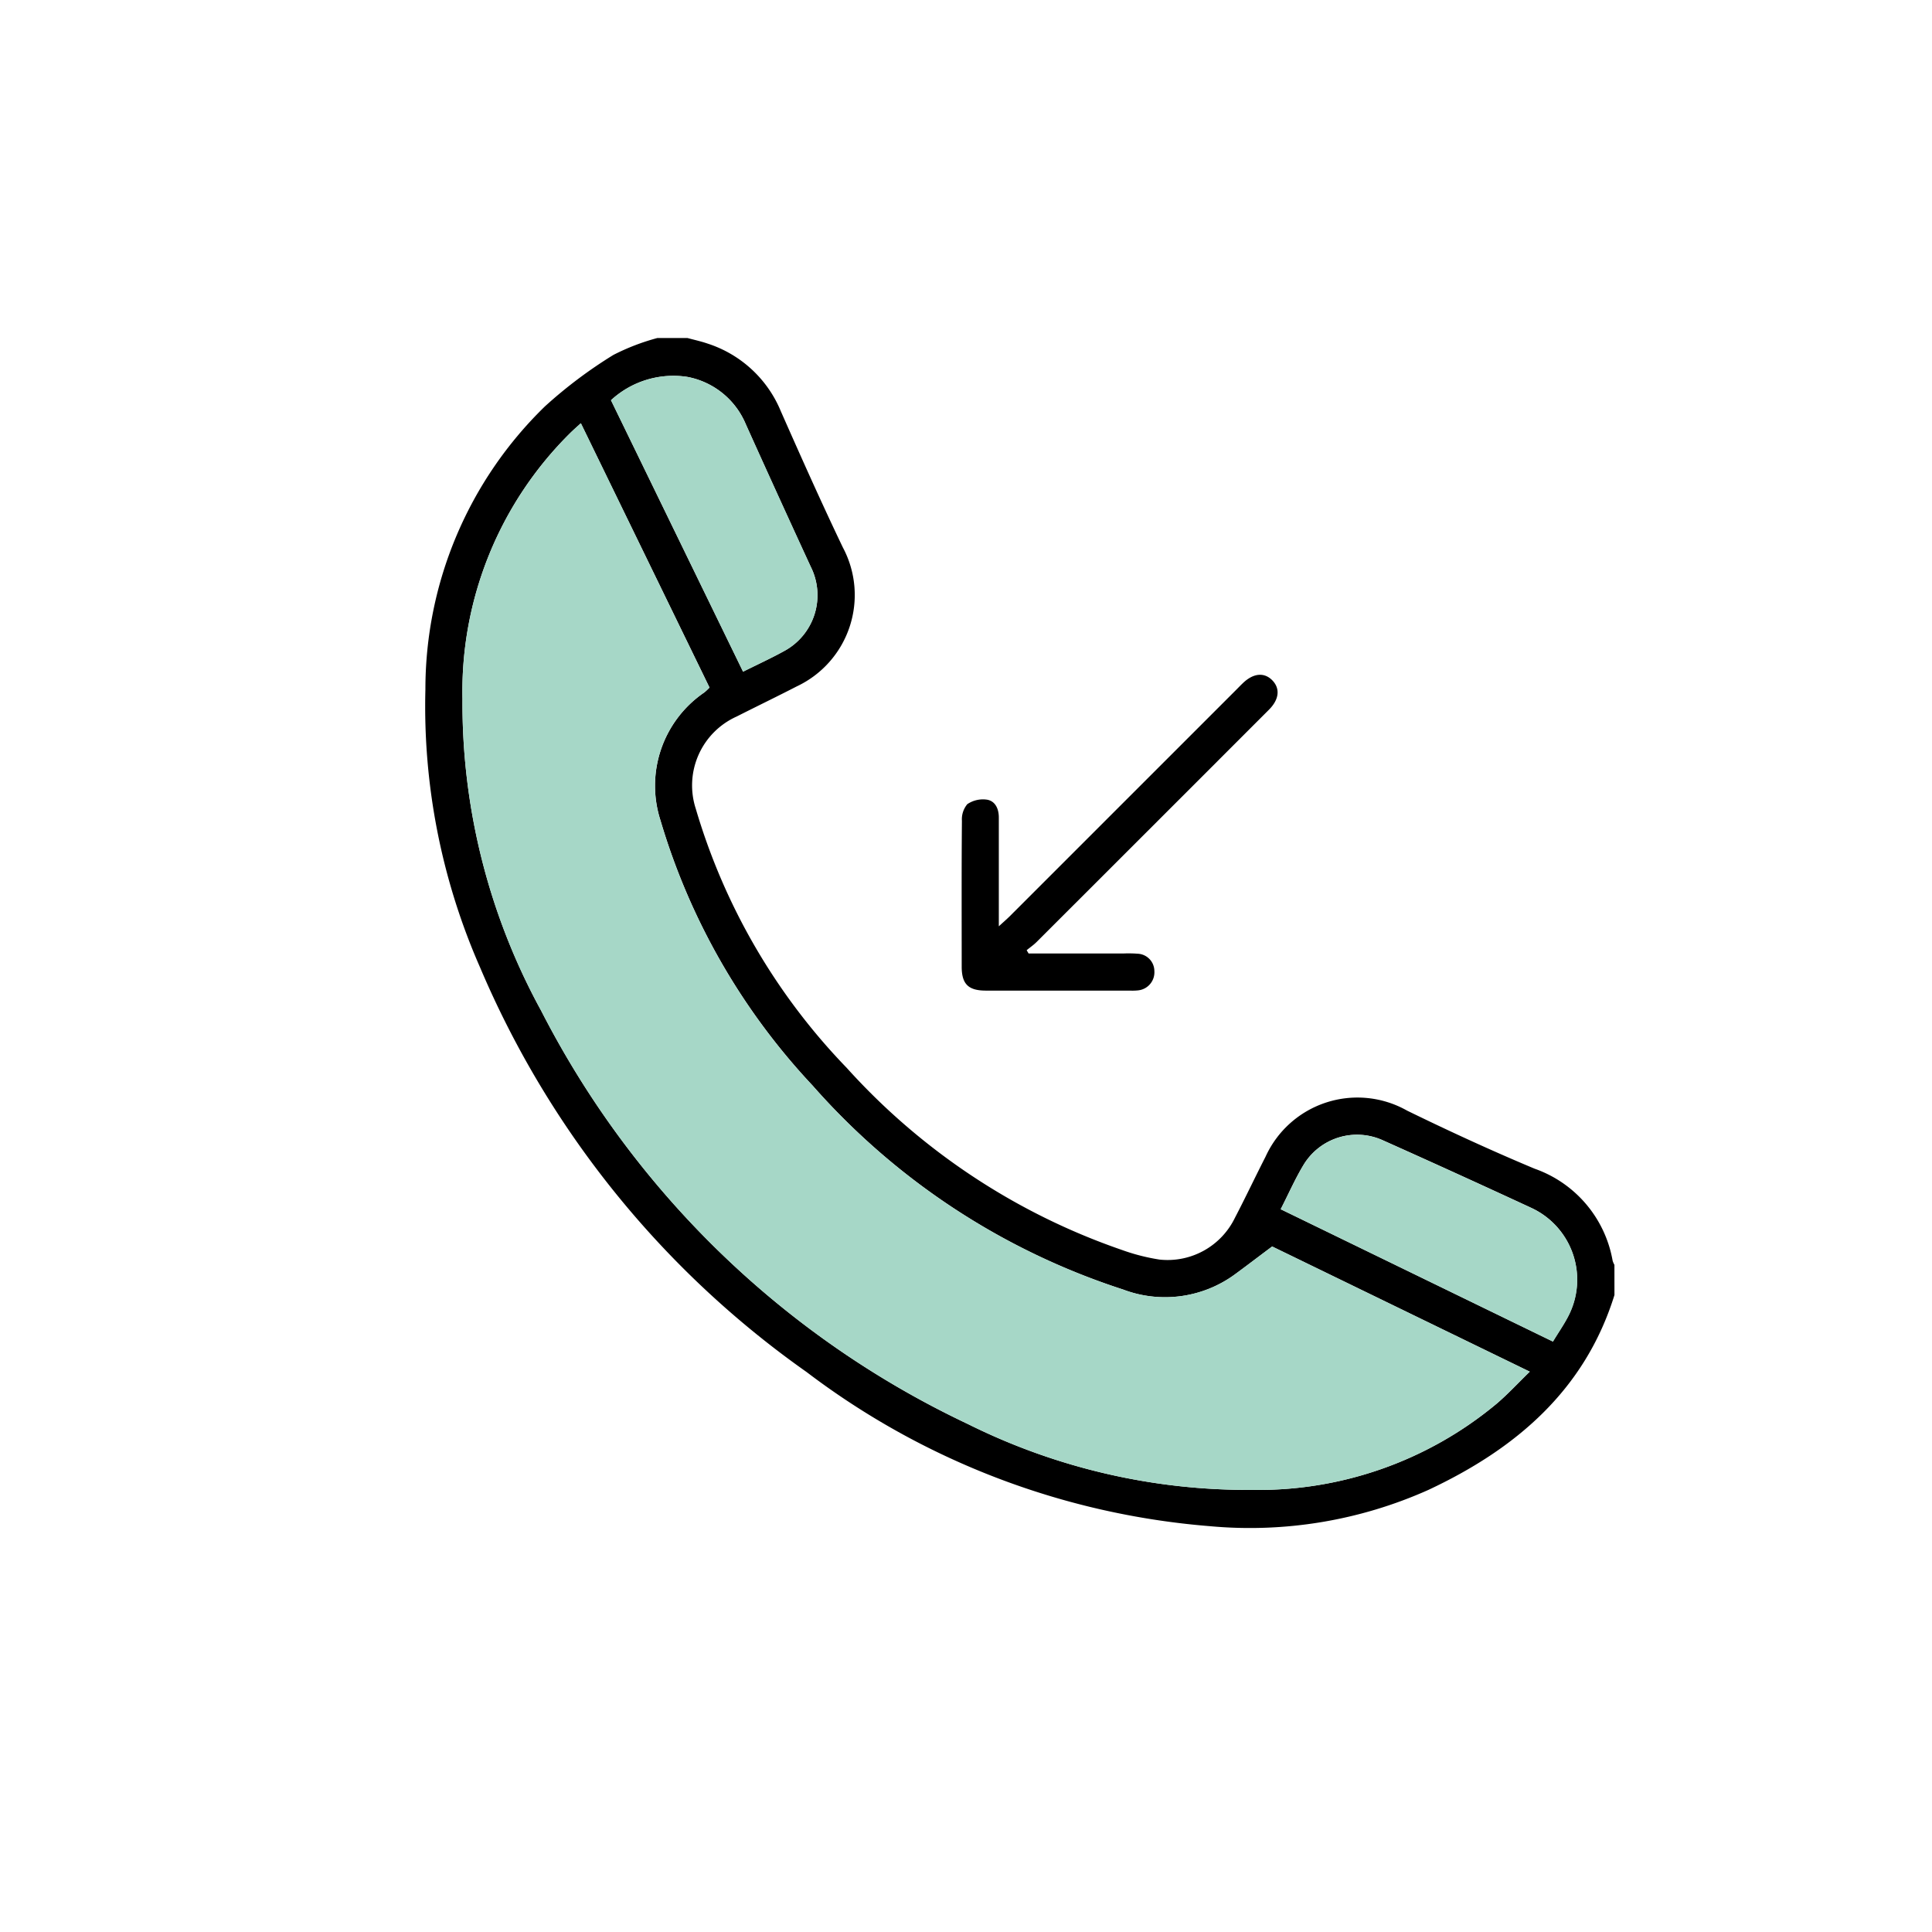
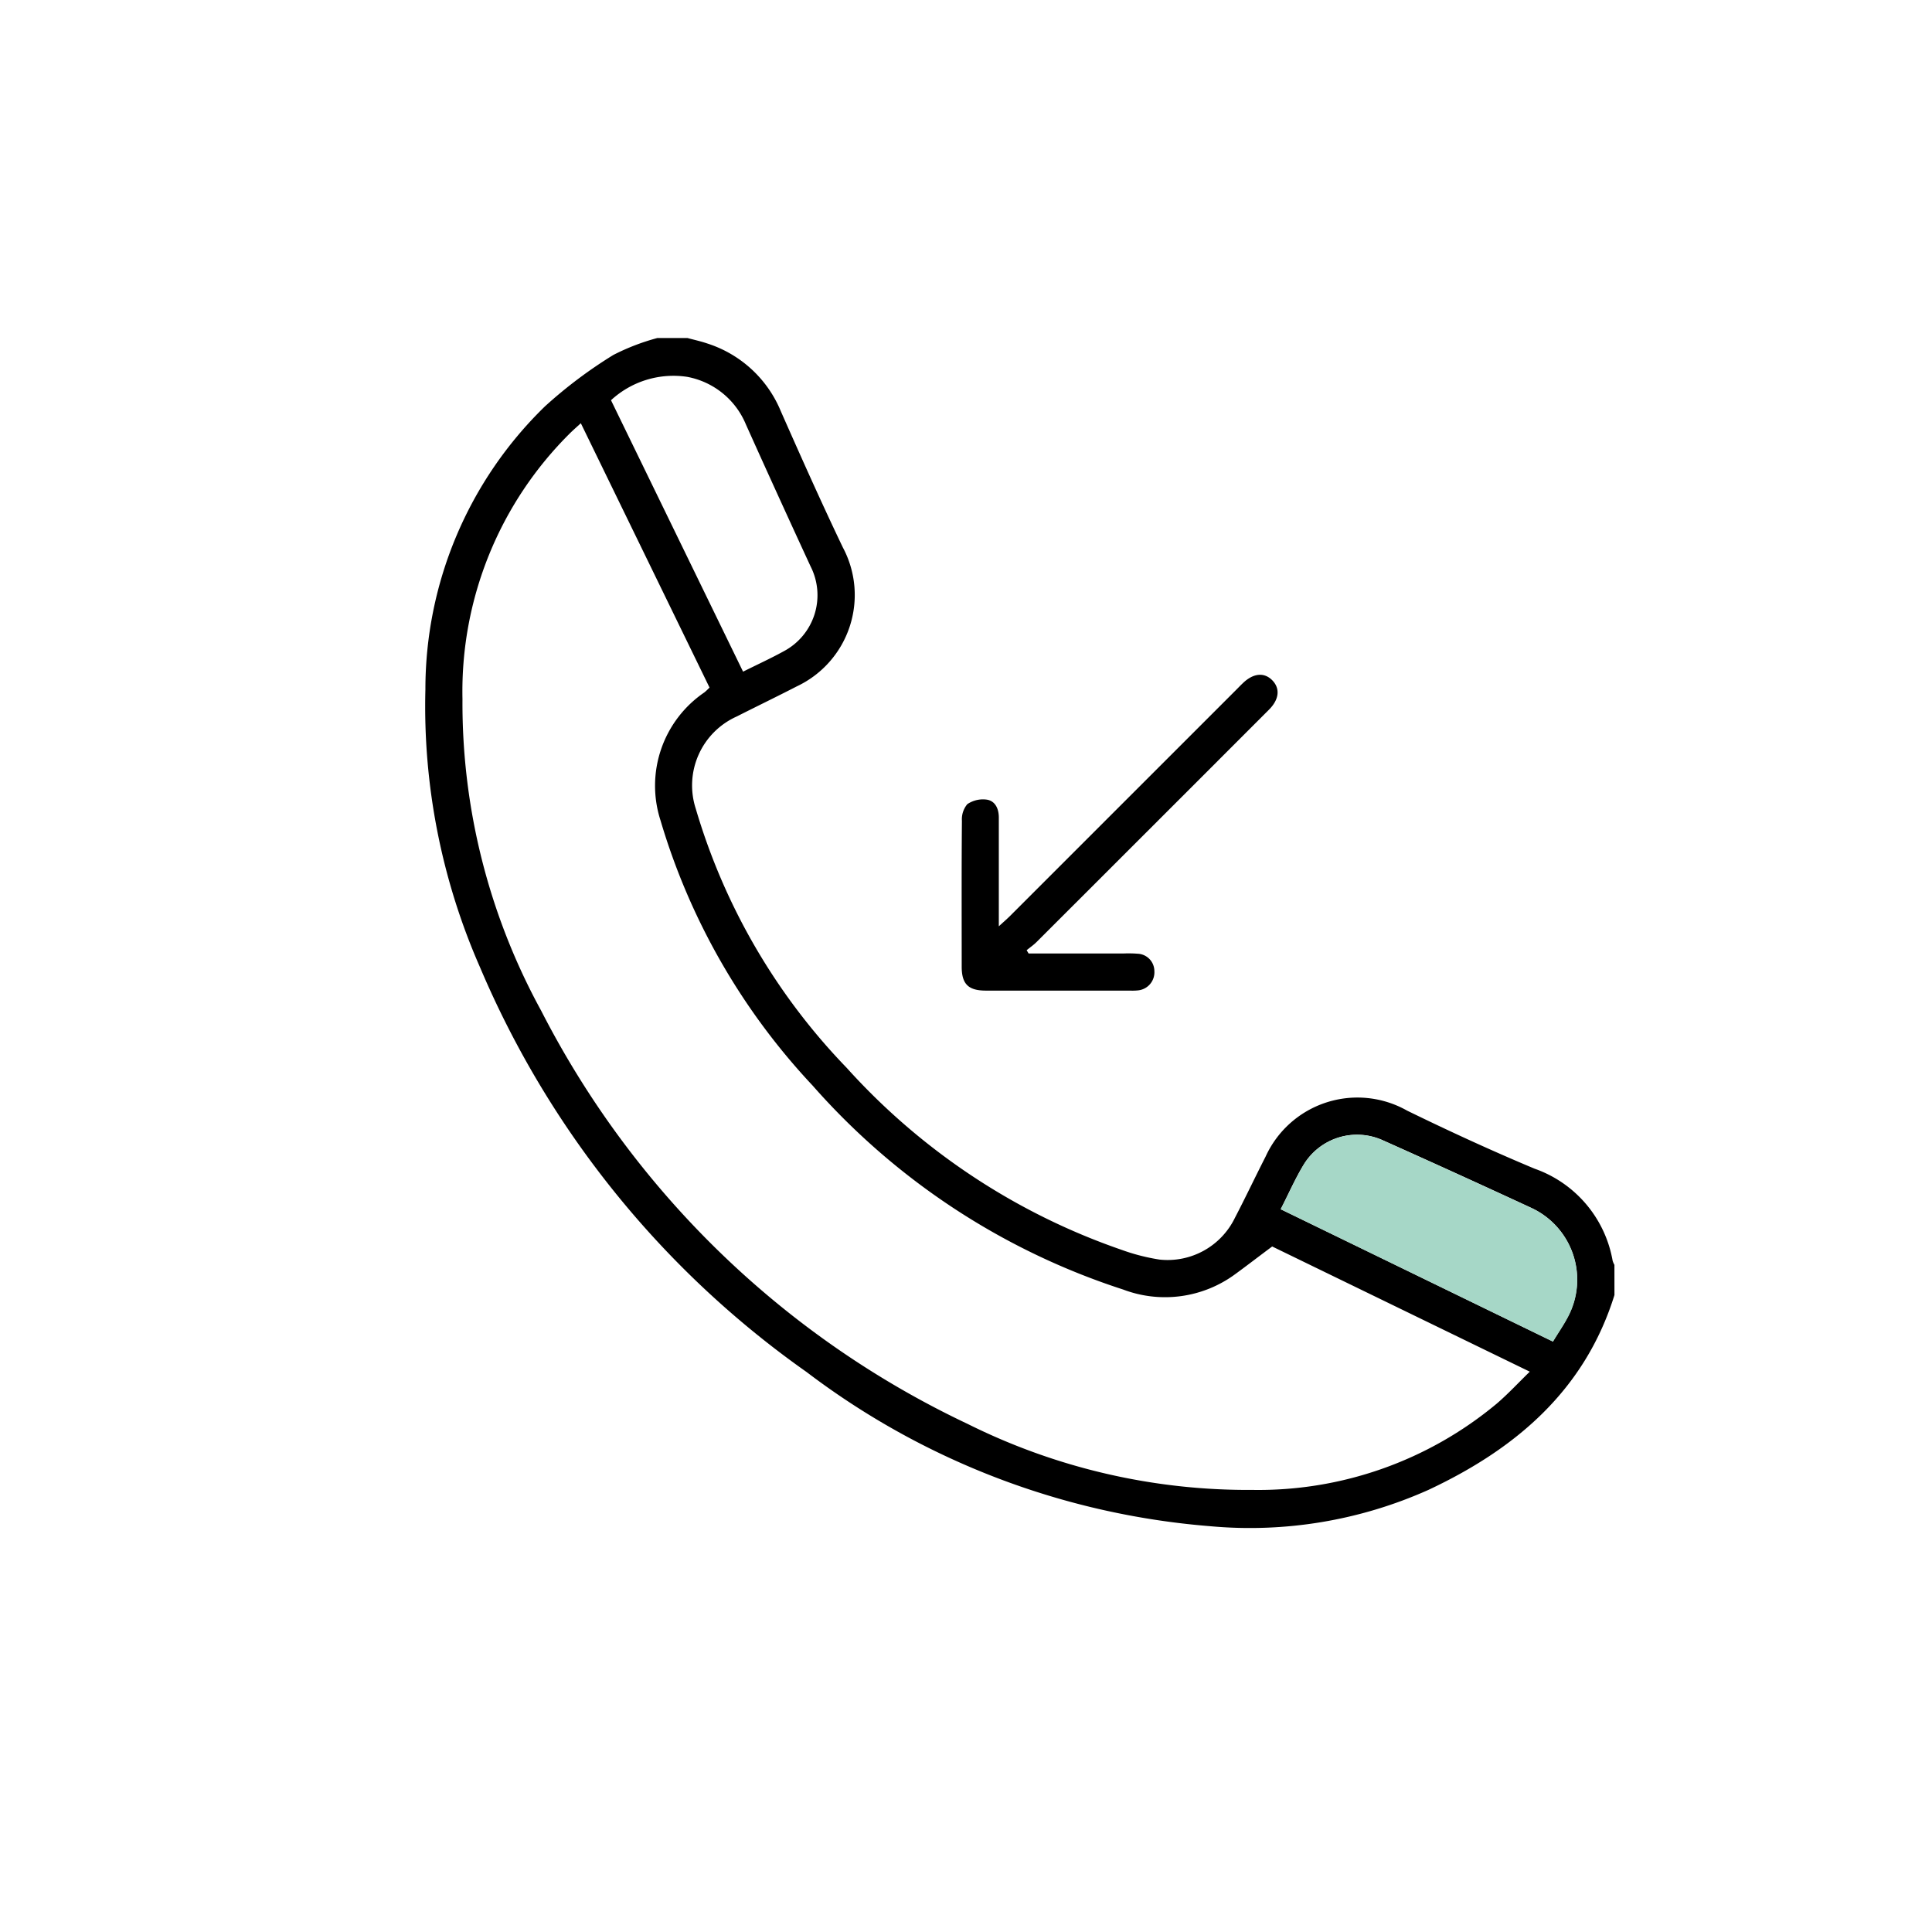
<svg xmlns="http://www.w3.org/2000/svg" width="80" height="80" viewBox="0 0 80 80">
  <defs>
    <clipPath id="clip-Outgoing_Facility_-_3">
      <rect width="80" height="80" />
    </clipPath>
  </defs>
  <g id="Outgoing_Facility_-_3" data-name="Outgoing Facility - 3" clip-path="url(#clip-Outgoing_Facility_-_3)">
    <g id="Group_3" data-name="Group 3" transform="translate(9.91 5.84)">
      <path id="Path_32" data-name="Path 32" d="M56.941,47.785c-1.233,3.963-4.114,6.386-7.707,8.07a18.1,18.1,0,0,1-9.055,1.5,31.811,31.811,0,0,1-16.685-6.379A39.238,39.238,0,0,1,9.965,34.21a26.851,26.851,0,0,1-2.26-11.5,16.325,16.325,0,0,1,4.95-11.723,18.962,18.962,0,0,1,2.834-2.13,9.208,9.208,0,0,1,1.819-.7h1.25c.276.075.556.135.826.228a4.914,4.914,0,0,1,3.041,2.81c.834,1.886,1.674,3.771,2.565,5.632a4.182,4.182,0,0,1-1.906,5.754c-.825.425-1.662.829-2.489,1.248A3.127,3.127,0,0,0,18.9,27.646a25.977,25.977,0,0,0,6.249,10.73A27.328,27.328,0,0,0,36.53,45.912a8.4,8.4,0,0,0,1.578.405,3.1,3.1,0,0,0,3.118-1.731c.437-.838.839-1.691,1.269-2.532a4.179,4.179,0,0,1,5.859-1.906c1.738.848,3.5,1.66,5.283,2.406a4.944,4.944,0,0,1,3.228,3.807.856.856,0,0,0,.075.175Zm-42.8-36.1c-.181.165-.3.27-.415.381A15.049,15.049,0,0,0,9.24,23.11a26.5,26.5,0,0,0,3.258,12.9A38.16,38.16,0,0,0,30.163,53.124a26.007,26.007,0,0,0,11.78,2.73,15.415,15.415,0,0,0,10.116-3.566c.468-.4.888-.855,1.376-1.33L42.768,45.774c-.6.447-1.056.8-1.521,1.139a4.9,4.9,0,0,1-4.652.643A29.027,29.027,0,0,1,23.74,39.112a27.387,27.387,0,0,1-6.3-10.982,4.676,4.676,0,0,1,1.818-5.3,2.418,2.418,0,0,0,.212-.2Zm1.248-.955,5.47,11.242c.6-.3,1.154-.553,1.684-.845a2.628,2.628,0,0,0,1.114-3.509q-1.357-2.936-2.682-5.885a3.28,3.28,0,0,0-2.433-1.969A3.808,3.808,0,0,0,15.391,10.732Zm27.728,33.5,11.274,5.48c.226-.371.445-.687.622-1.026A3.276,3.276,0,0,0,53.5,44.176q-3.064-1.421-6.15-2.8a2.588,2.588,0,0,0-3.276,1.007C43.725,42.957,43.455,43.574,43.119,44.232Z" transform="translate(0)" />
      <path id="Path_33" data-name="Path 33" d="M26.081,29.5h3.93a4.886,4.886,0,0,1,.578.009.723.723,0,0,1,.7.718.753.753,0,0,1-.671.8,2.2,2.2,0,0,1-.336.01q-2.983,0-5.965,0c-.727,0-1-.266-1.006-.97,0-2.019-.009-4.039.009-6.059a.977.977,0,0,1,.223-.691,1.156,1.156,0,0,1,.818-.186c.344.06.487.381.487.738q0,1.972,0,3.943v.562c.195-.179.323-.289.441-.405l9.386-9.385c.091-.091.179-.184.272-.272.432-.42.885-.467,1.221-.128s.293.794-.135,1.222q-4.81,4.814-9.625,9.622c-.124.124-.272.223-.407.336Z" transform="translate(6.601 4.142)" />
-       <path id="Path_34" data-name="Path 34" d="M13.684,10.639l5.323,10.944a2.418,2.418,0,0,1-.212.2,4.676,4.676,0,0,0-1.818,5.3,27.387,27.387,0,0,0,6.3,10.982,29.027,29.027,0,0,0,12.856,8.444,4.9,4.9,0,0,0,4.652-.643c.465-.343.925-.693,1.521-1.139L52.974,49.91c-.488.475-.908.932-1.376,1.33a15.415,15.415,0,0,1-10.116,3.566,26.007,26.007,0,0,1-11.78-2.73A38.16,38.16,0,0,1,12.038,34.965a26.5,26.5,0,0,1-3.258-12.9A15.049,15.049,0,0,1,13.268,11.02C13.382,10.909,13.5,10.8,13.684,10.639Z" transform="translate(0.46 1.047)" fill="#a6d7c7" />
-       <path id="Path_35" data-name="Path 35" d="M13.1,10.275a3.808,3.808,0,0,1,3.154-.966,3.28,3.28,0,0,1,2.433,1.969q1.332,2.947,2.682,5.885a2.628,2.628,0,0,1-1.114,3.509c-.531.292-1.081.545-1.684.845Z" transform="translate(2.288 0.457)" fill="#a6d7c7" />
      <path id="Path_36" data-name="Path 36" d="M32.6,34.433c.336-.657.606-1.275.95-1.846a2.588,2.588,0,0,1,3.276-1.007q3.083,1.383,6.15,2.8a3.276,3.276,0,0,1,1.519,4.509c-.176.339-.4.654-.622,1.026Z" transform="translate(10.524 9.799)" fill="#a6d7c7" />
    </g>
  </g>
</svg>